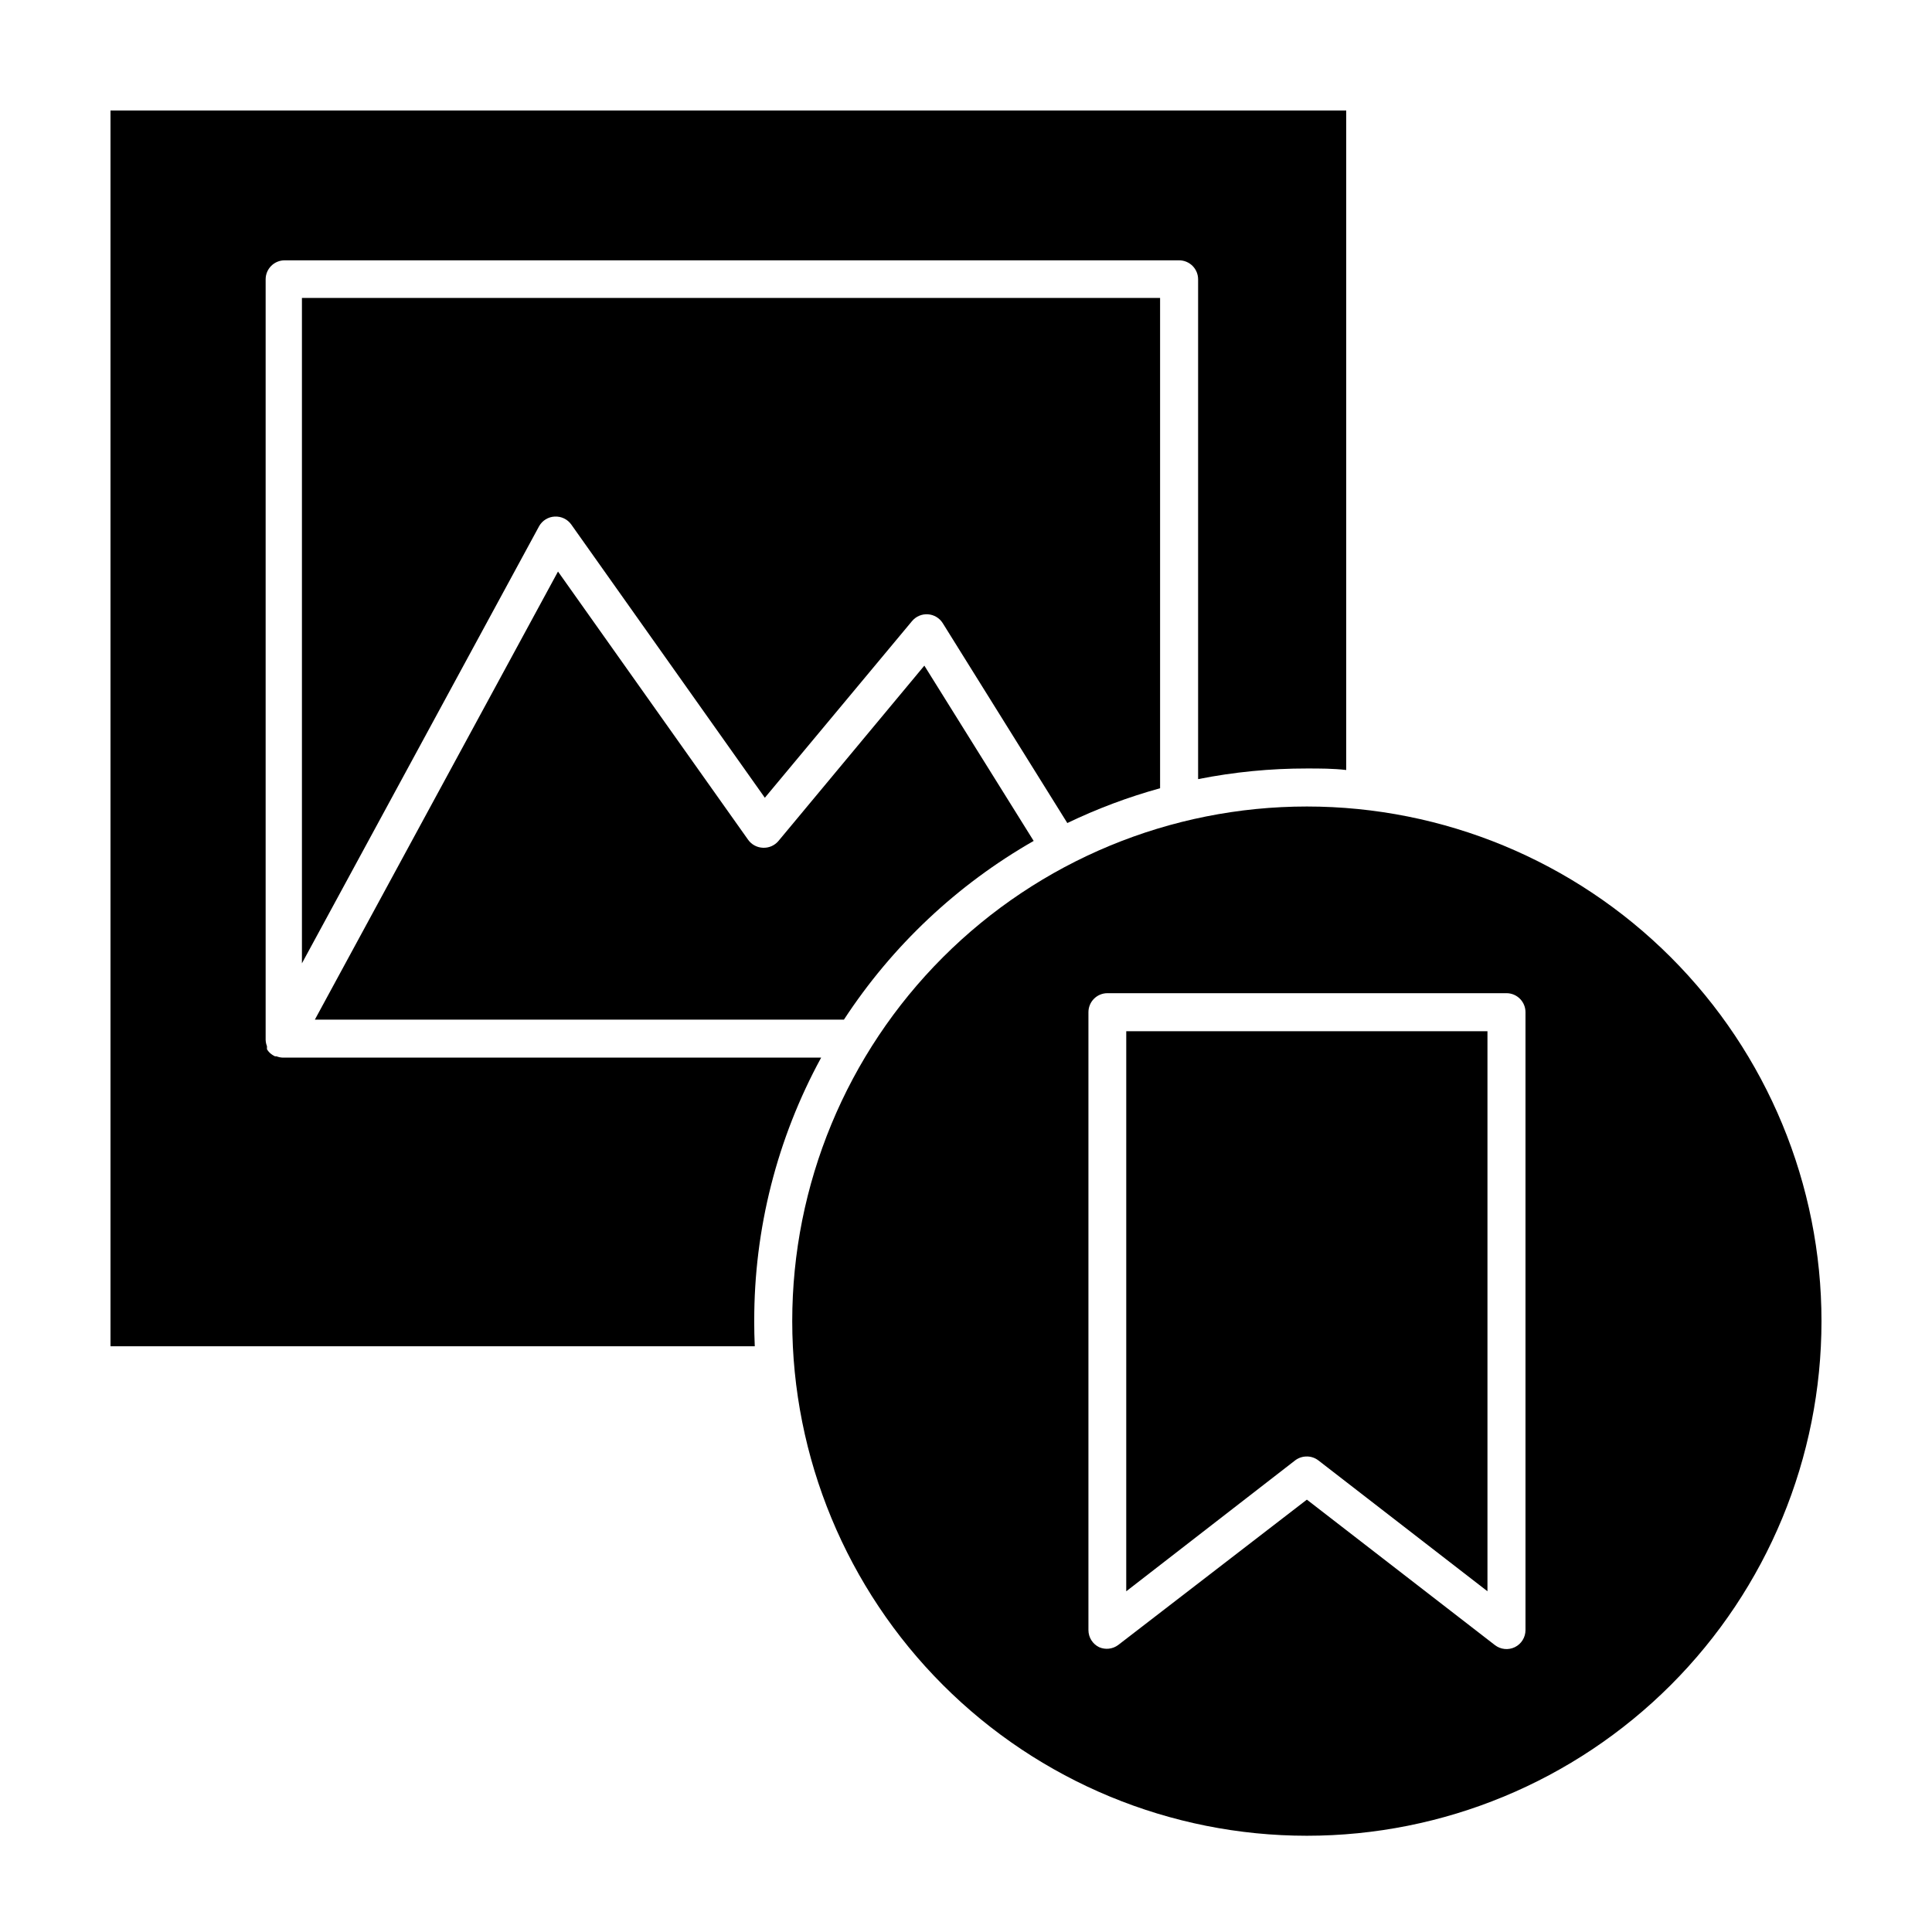
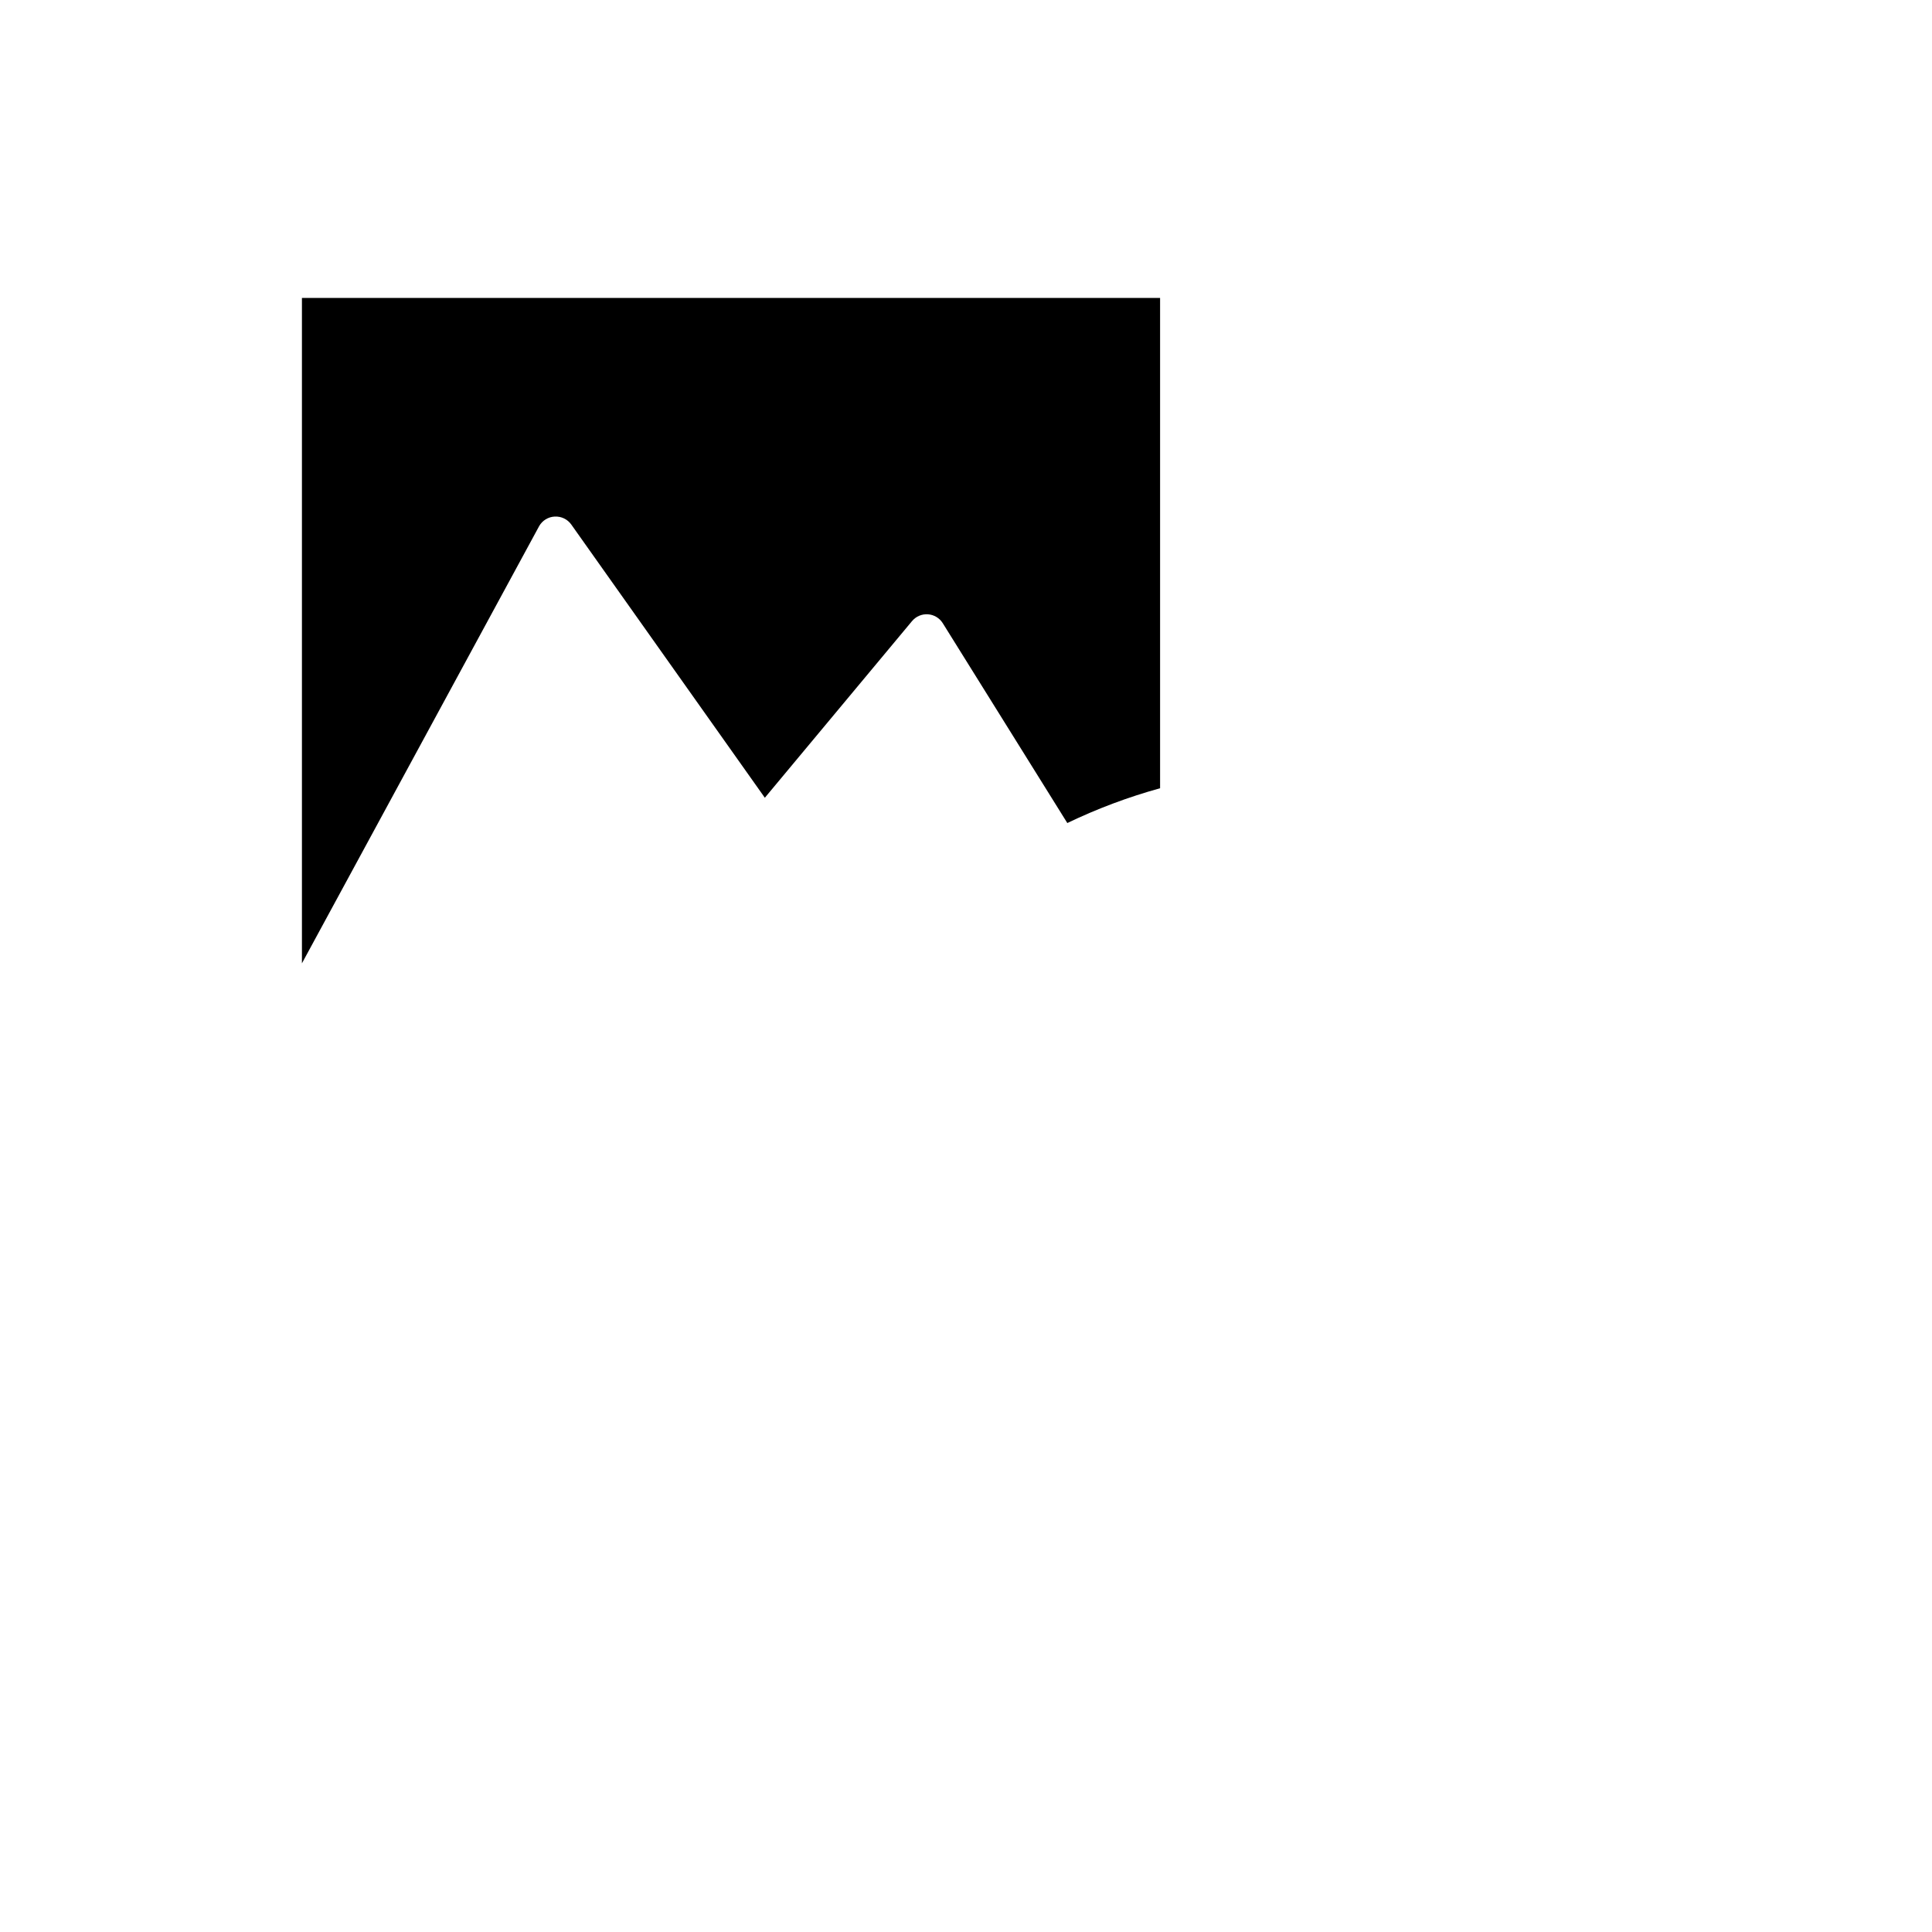
<svg xmlns="http://www.w3.org/2000/svg" fill="#000000" width="800px" height="800px" version="1.1" viewBox="144 144 512 512">
  <g>
-     <path d="m343.88 494.11c-0.051-24.395 6.051-48.41 17.734-69.828h-142.63c-0.59-0.016-1.168-0.137-1.715-0.352h-0.402c-0.516-0.242-0.992-0.566-1.41-0.957-0.273-0.27-0.512-0.574-0.707-0.906v-0.402c-0.016-0.137-0.016-0.27 0-0.406-0.215-0.543-0.336-1.125-0.352-1.711v-201.52c0-2.785 2.258-5.039 5.039-5.039h237.04c1.336 0 2.617 0.531 3.562 1.477 0.945 0.945 1.473 2.227 1.473 3.562v132.45c9.492-1.887 19.145-2.832 28.82-2.82 3.527 0 6.953 0 10.43 0.402v-174.77h-327.48v327.48h170.74c-0.098-2.219-0.148-4.434-0.148-6.652z" />
    <path d="m291.02 280.9c1.73-0.094 3.383 0.703 4.383 2.117l51.289 72.395 38.996-46.805v0.004c1.031-1.25 2.606-1.926 4.223-1.816 1.617 0.109 3.082 0.992 3.938 2.367l33 52.949v0.004c7.902-3.801 16.133-6.887 24.586-9.223v-129.93h-227.42v176.33l62.875-115.88c0.855-1.492 2.414-2.441 4.129-2.519z" />
-     <path d="m417.93 366.85-28.969-46.449-38.691 46.5c-1.016 1.188-2.523 1.84-4.082 1.762-1.566-0.055-3.019-0.836-3.93-2.113l-50.383-71.086-64.434 118.75h140.21c12.773-19.547 30.008-35.777 50.281-47.359z" />
-     <path d="m353.95 494.11c0 36.172 14.371 70.859 39.945 96.438 25.578 25.574 60.266 39.945 96.438 39.945s70.859-14.371 96.438-39.945c25.574-25.578 39.941-60.266 39.941-96.438 0-36.168-14.367-70.859-39.941-96.434-25.578-25.578-60.266-39.945-96.438-39.945s-70.859 14.367-96.438 39.945c-25.574 25.574-39.945 60.266-39.945 96.434zm194.32-81.867v163.74c0.004 1.926-1.09 3.684-2.82 4.531-1.727 0.84-3.777 0.625-5.289-0.551l-49.828-38.543-50.027 38.543c-1.457 1.074-3.383 1.289-5.039 0.551-1.73-0.848-2.824-2.606-2.82-4.531v-163.74c0-2.785 2.254-5.039 5.035-5.039h105.8c2.762 0.027 4.988 2.273 4.988 5.039z" />
-     <path d="m490.33 529.98c1.113 0.004 2.195 0.375 3.074 1.059l44.789 34.66v-148.42h-95.723l-0.004 148.43 44.789-34.715c0.887-0.664 1.965-1.02 3.074-1.008z" />
  </g>
</svg>